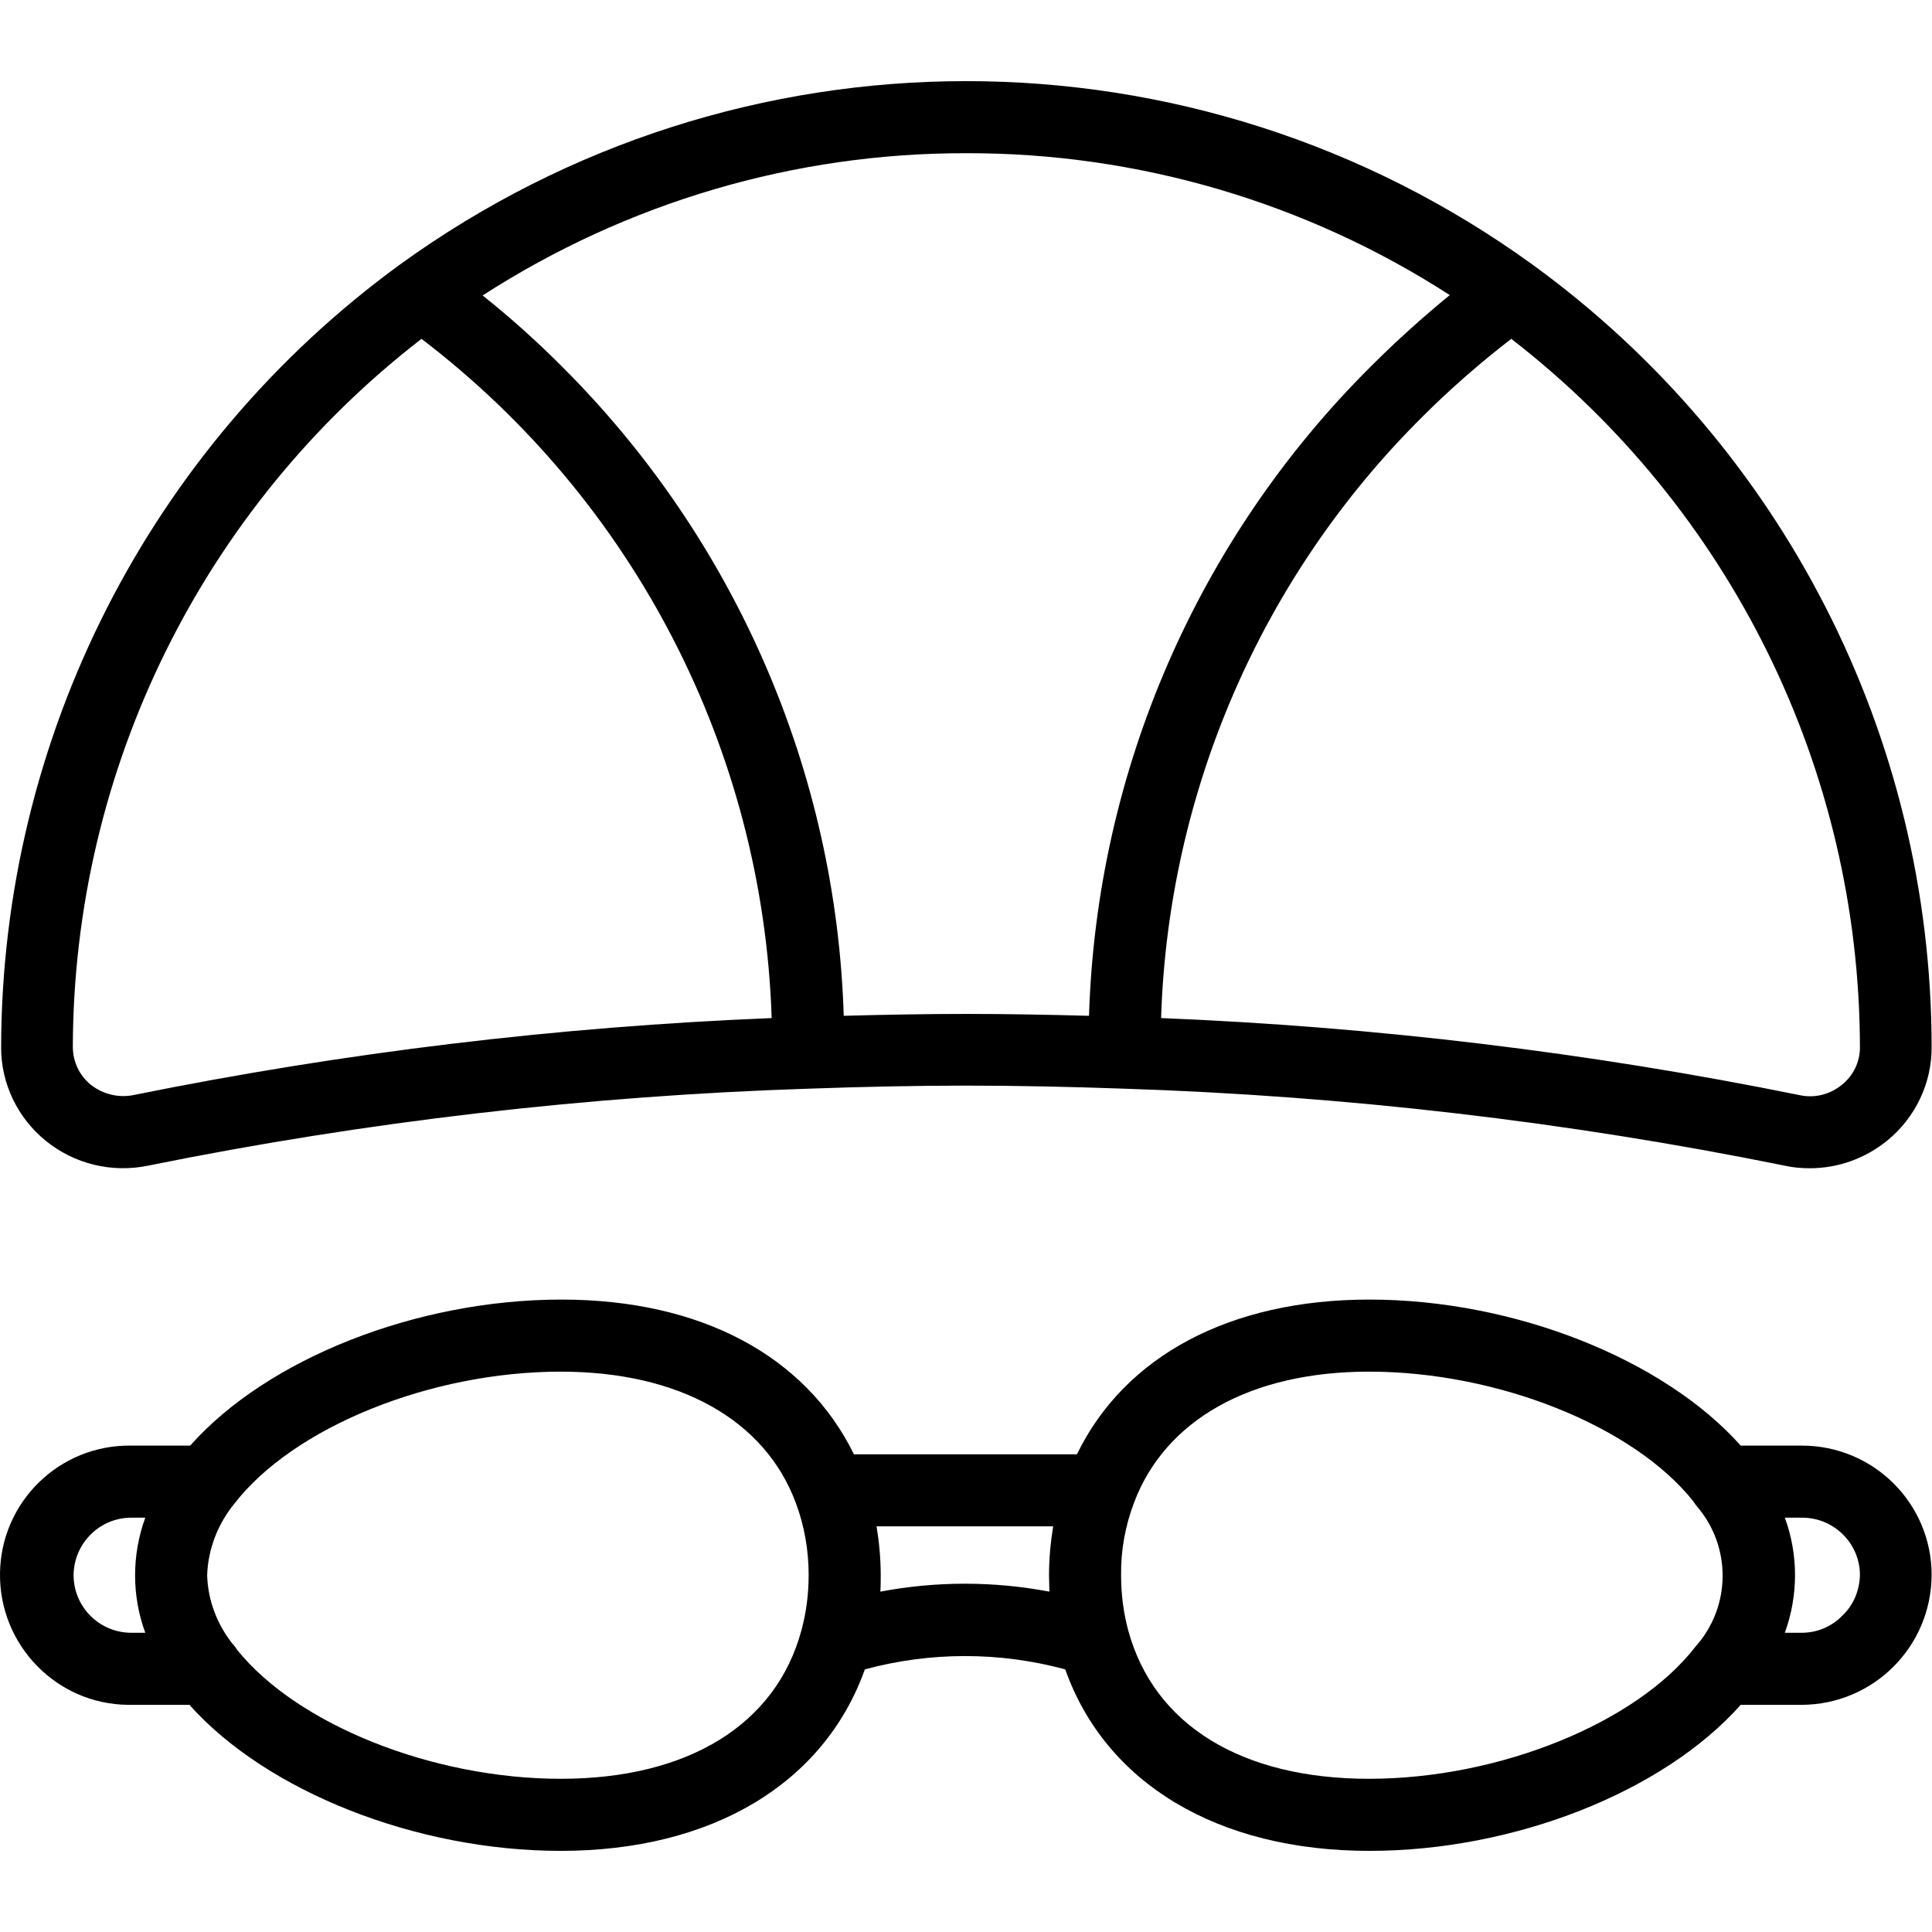
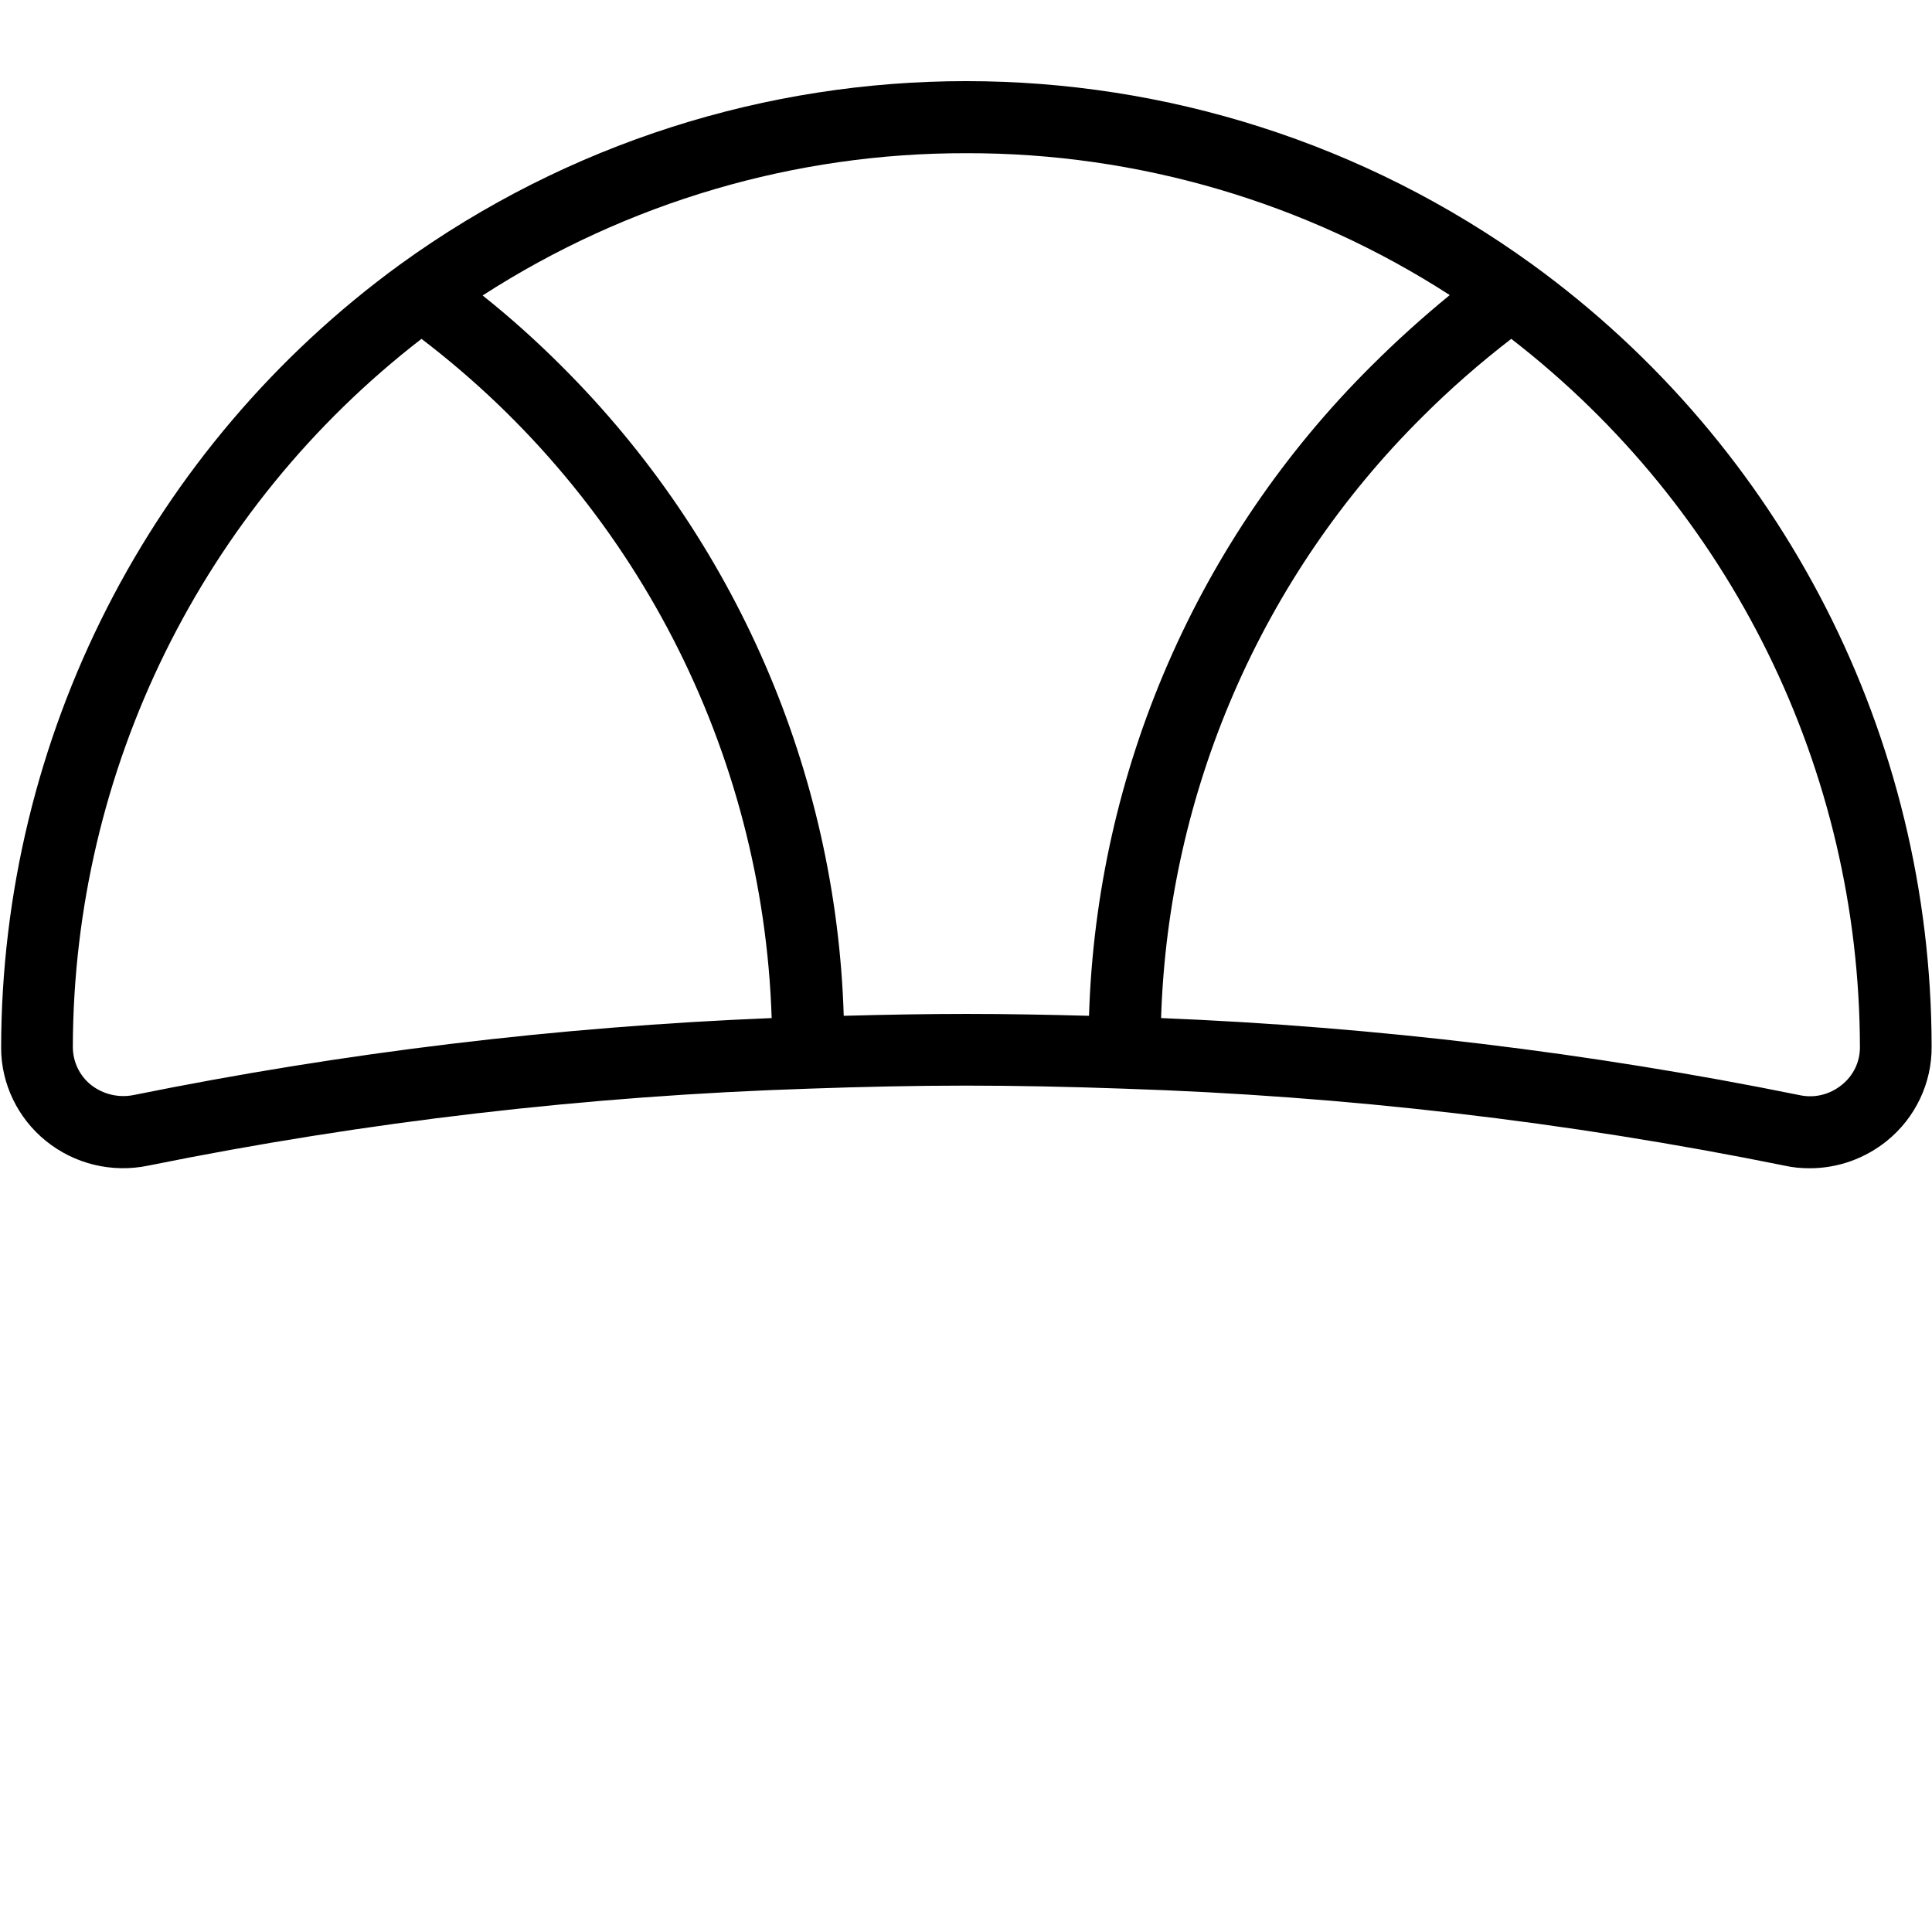
<svg xmlns="http://www.w3.org/2000/svg" version="1.1" id="Layer_1" x="0px" y="0px" viewBox="0 0 512 512" style="enable-background:new 0 0 512 512;" xml:space="preserve">
  <g>
-     <path d="M477.5,383.1h-16.2c-20.4-22.9-60-38.7-98.4-38.7c-36.9,0-64.8,14.9-77.5,41h-59.1c-12.8-26.1-40.6-41-77.5-41   c-38.5,0-78,15.7-98.4,38.7H34.8C15.8,382.8,0.2,398,0,417s15,34.6,33.9,34.8c0.3,0,0.6,0,0.9,0h15.4c20.4,22.9,60,38.7,98.4,38.7   c40.2,0,69.8-17.9,80.6-48.1c17.4-4.7,35.7-4.7,53.1,0c10.7,30.2,40.4,48.1,80.6,48.1c38.5,0,78-15.7,98.4-38.7h16.2   c19-0.1,34.3-15.4,34.4-34.4C511.9,398.4,496.5,383.1,477.5,383.1L477.5,383.1z M19.5,417.4c0.1-8.4,6.9-15.2,15.3-15.2h3.7   c-3.6,9.9-3.6,20.7,0,30.5h-3.7C26.4,432.7,19.5,425.9,19.5,417.4C19.5,417.4,19.5,417.4,19.5,417.4z M148.6,471.4   c-33.9,0-69.7-14.3-85.7-34.1c-0.4-0.6-0.8-1.2-1.3-1.7c-4.1-5.2-6.5-11.5-6.7-18.1c0.2-6.9,2.8-13.6,7.2-19   c15.7-20.3,52-35,86.5-35c31.3,0,54.1,12.7,62.3,34.8c2.3,6.1,3.4,12.6,3.4,19.1c0,4.9-0.6,9.8-1.9,14.6   C205.7,457,182.4,471.4,148.6,471.4z M233.3,421.8c0.1-1.4,0.1-2.9,0.1-4.3c0-4.4-0.4-8.7-1.1-13h46.8c-0.7,4.3-1.1,8.6-1.1,13   c0,1.5,0.1,2.9,0.1,4.3C263.3,419,248.1,419,233.3,421.8L233.3,421.8z M362.8,471.4c-33.8,0-57-14.3-63.8-39.3   c-1.3-4.8-1.9-9.7-1.9-14.6c-0.1-6.6,1.1-13.1,3.4-19.2c8.3-22.1,31-34.8,62.3-34.8c34.1,0,70,14.4,85.9,34.3   c0.3,0.5,0.6,0.9,1,1.4c9.2,10.7,9.1,26.6-0.4,37.2C433.7,456.6,397.3,471.4,362.8,471.4L362.8,471.4z M488.2,428.2   c-2.8,2.9-6.7,4.5-10.7,4.5H473c3.6-9.9,3.6-20.7,0-30.5h4.6c8.4,0,15.3,6.8,15.3,15.2C492.8,421.5,491.2,425.4,488.2,428.2   L488.2,428.2z" />
    <path d="M12.1,302.3c7.6,6.2,17.6,8.6,27.2,6.6c57.8-11.7,116.4-18.5,175.3-20.4c14.1-0.5,28.1-0.8,41.5-0.8   c13.4,0,27.4,0.3,41.5,0.8c58.9,1.9,117.5,8.7,175.3,20.4c2.2,0.5,4.4,0.7,6.7,0.7c7.5,0,14.7-2.6,20.5-7.3   c7.5-6.1,11.9-15.3,11.8-25c-0.1-82-39.4-159-105.8-207.2c-89.5-64.8-210.6-64.8-300.1,0C39.7,118.4,0.4,195.5,0.3,277.7   C0.3,287.2,4.7,296.3,12.1,302.3L12.1,302.3z M492.9,277.6c0,3.9-1.8,7.5-4.8,9.9c-3.2,2.6-7.3,3.6-11.3,2.7   c-55.7-11.3-112.3-18.1-169.1-20.4c1.9-60,26.6-117,69.2-159.3c7.4-7.4,15.3-14.3,23.6-20.7C458.7,134.8,492.8,204.1,492.9,277.6z    M256.1,40.6c45.4-0.1,90,13,128.1,37.6C377,84.1,370,90.4,363.4,97c-46,45.7-72.8,107.3-74.8,172.2c-11-0.3-21.9-0.5-32.5-0.5   s-21.4,0.2-32.5,0.5c-2-64.8-28.8-126.4-74.8-172.2c-6.6-6.6-13.6-12.9-20.9-18.7C166.2,53.6,210.7,40.5,256.1,40.6z M111.7,89.8   c56.4,43,90.5,109.1,92.8,180c-56.8,2.3-113.3,9.1-169.1,20.4c-4,0.8-8.1-0.2-11.3-2.7c-3.1-2.5-4.8-6.2-4.8-10.1   C19.5,203.9,53.6,134.7,111.7,89.8L111.7,89.8z" />
  </g>
</svg>